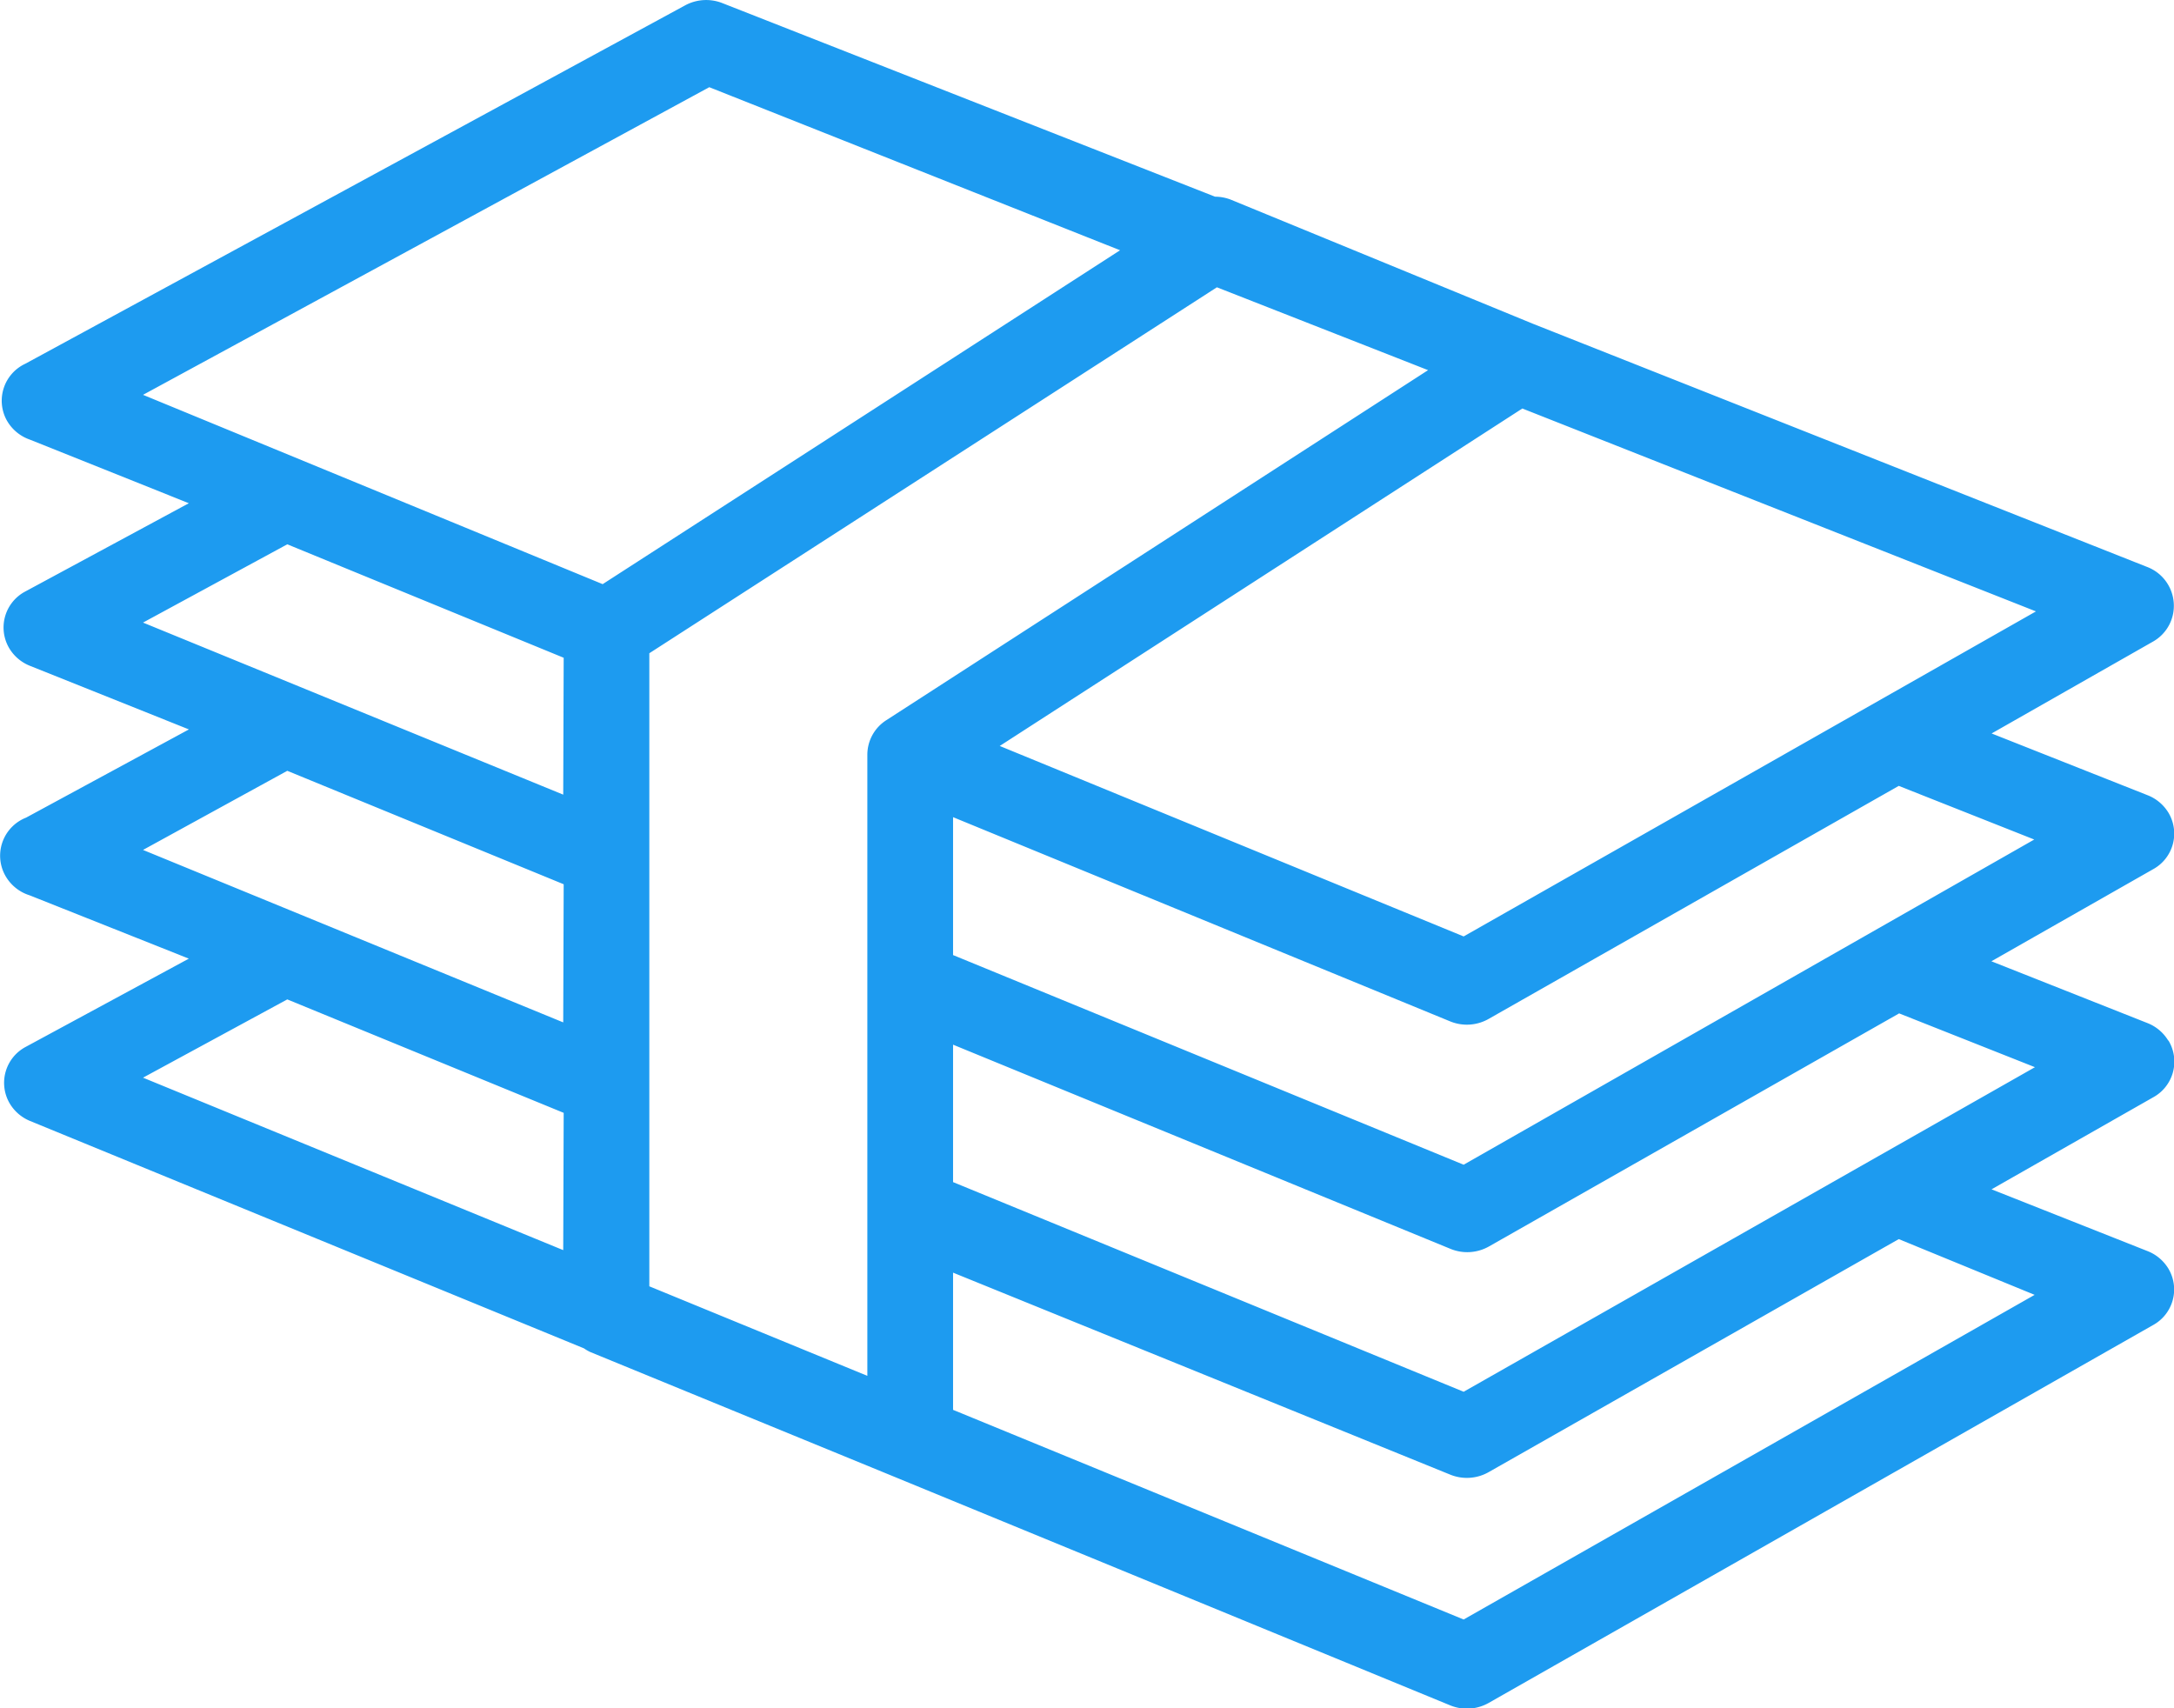
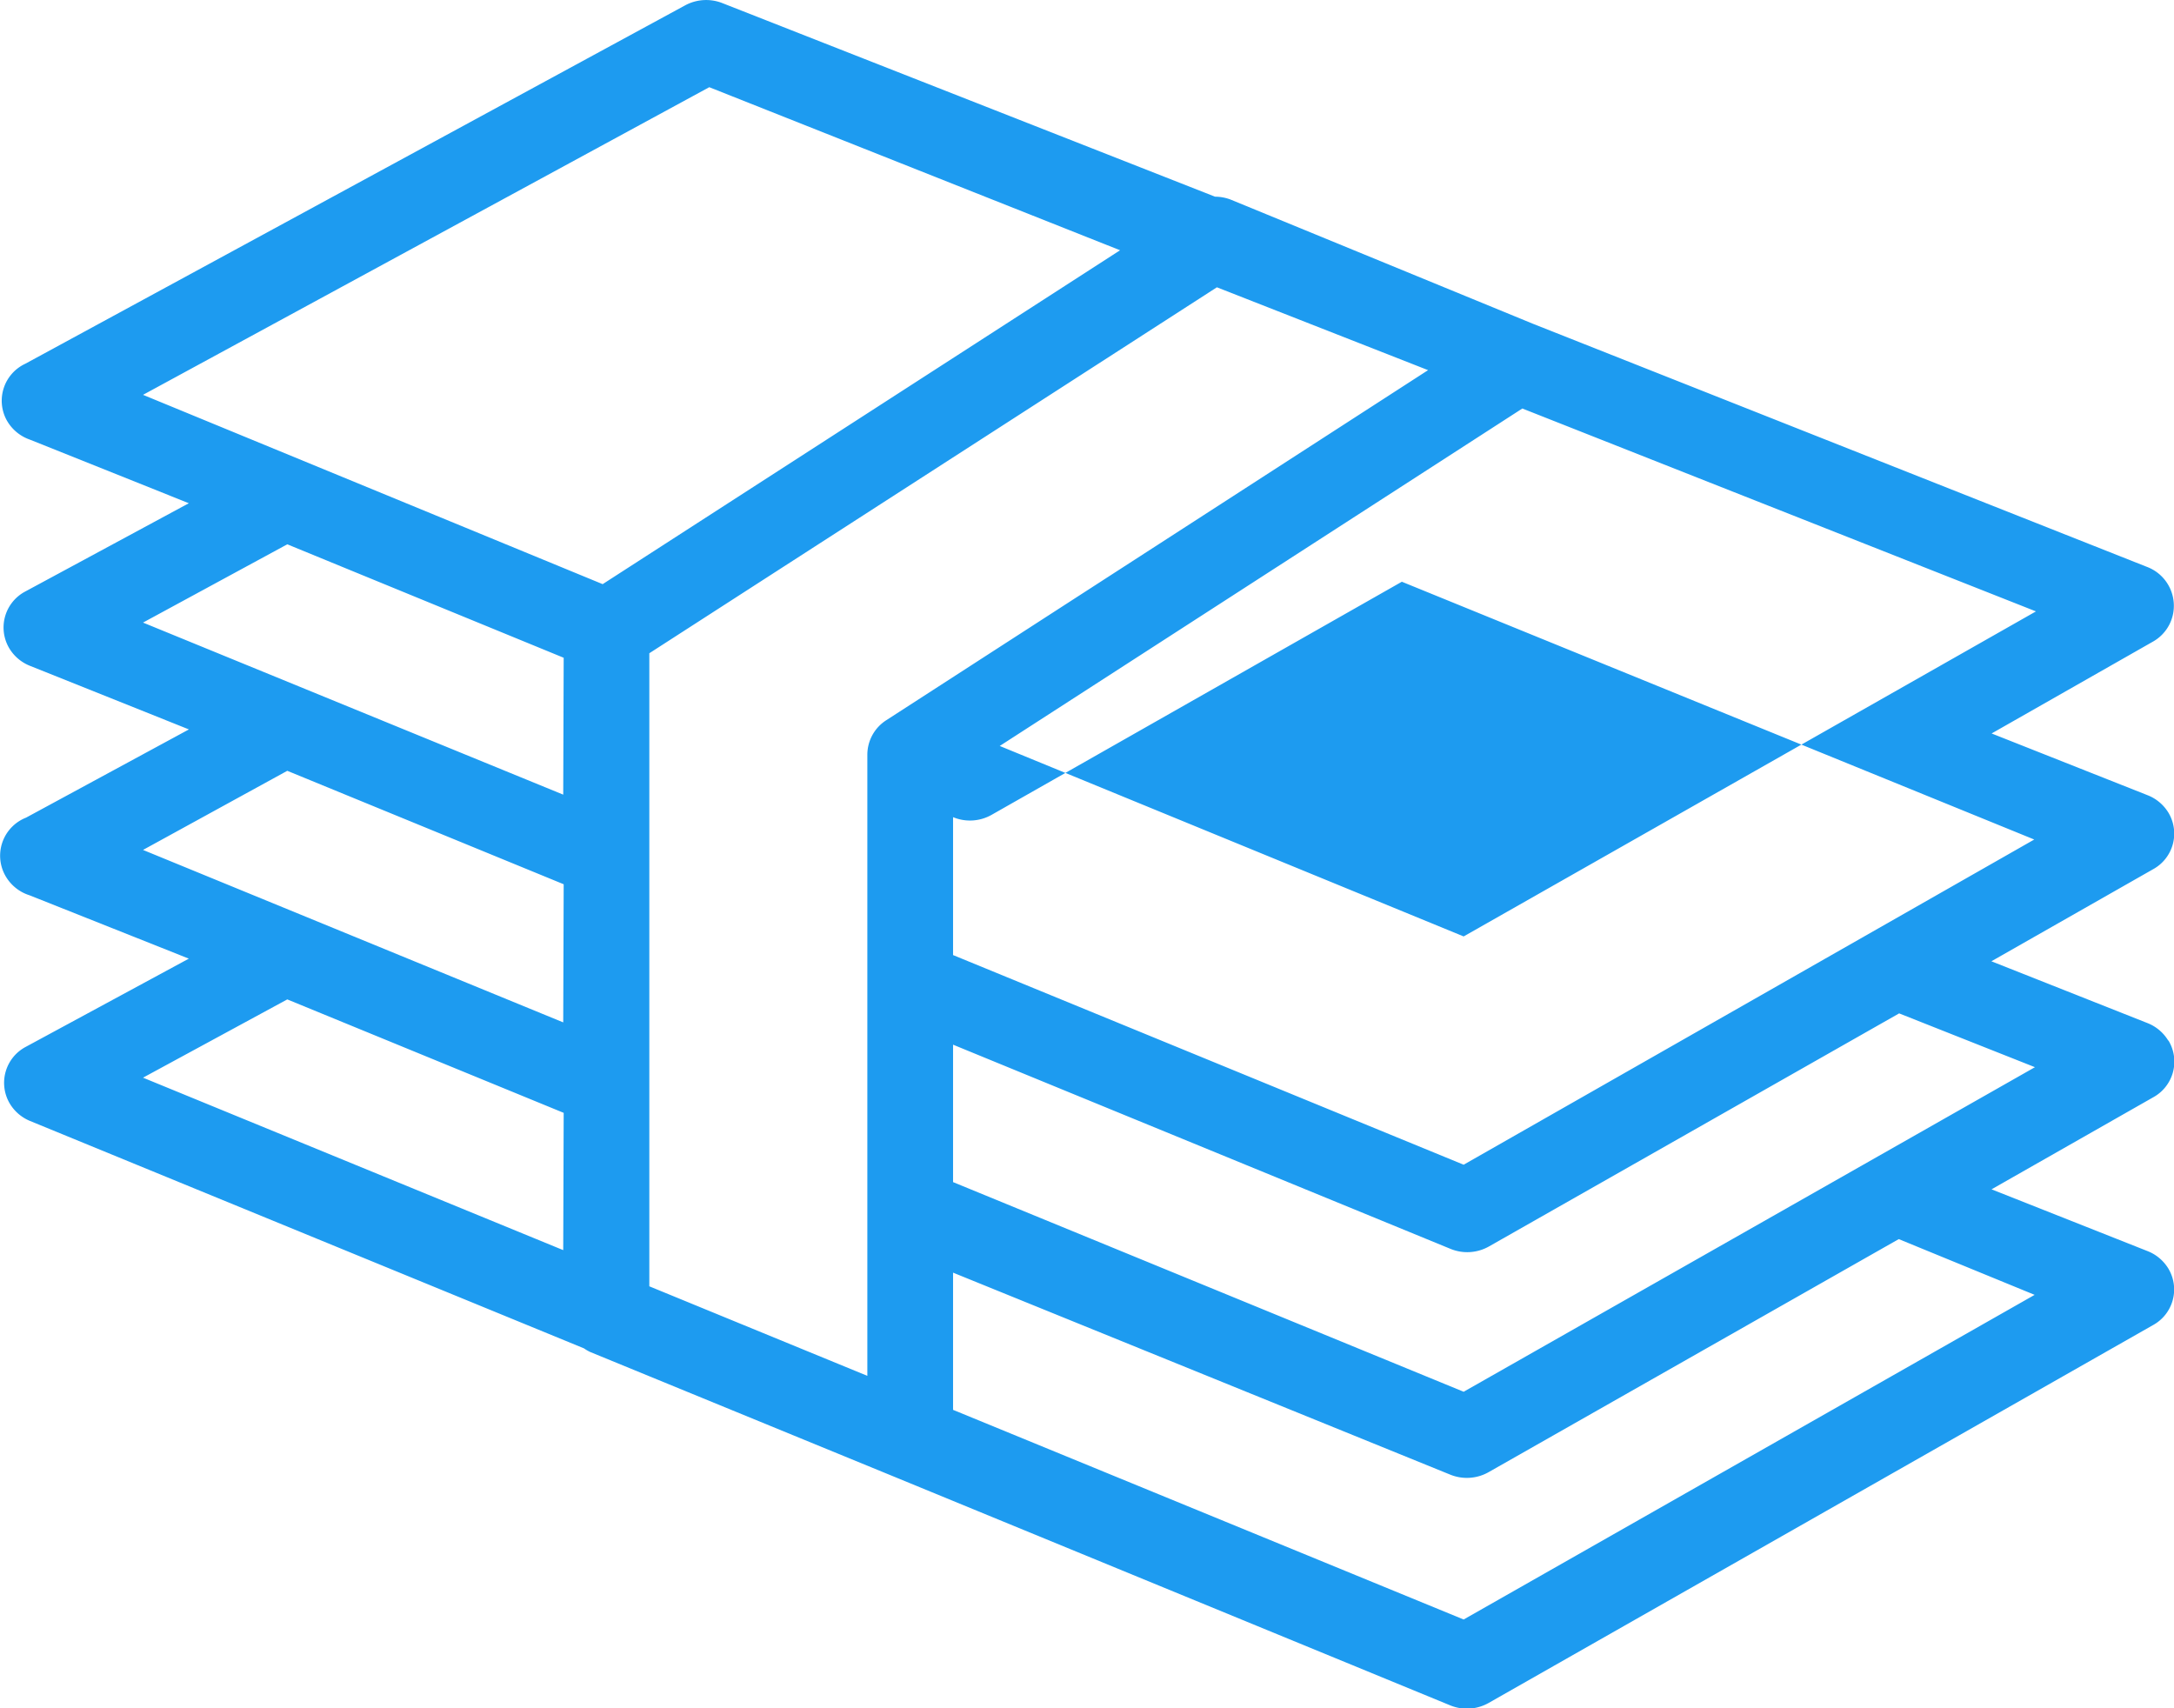
<svg xmlns="http://www.w3.org/2000/svg" width="28" height="22" viewBox="0 0 28 22">
-   <path id="パス_52544" data-name="パス 52544" d="M27.925,13.4a.547.547,0,0,0-.269-.225l-2.008-.795,2.08-1.184a.523.523,0,0,0,.2-.73.547.547,0,0,0-.269-.225l-2.008-.795,2.08-1.184a.528.528,0,0,0,.265-.507A.535.535,0,0,0,27.65,7.3l-7.906-3.13-3.895-1.6a.569.569,0,0,0-.2-.037L9.306.041a.569.569,0,0,0-.48.027L.325,4.685A.525.525,0,0,0,.08,5.4a.546.546,0,0,0,.3.26l2.052.821L.325,7.618a.524.524,0,0,0-.208.727.546.546,0,0,0,.264.228l2.052.821L.336,10.53a.527.527,0,0,0-.291.7.545.545,0,0,0,.335.3l2.052.816-2.1,1.136a.524.524,0,0,0-.208.727.546.546,0,0,0,.264.228l7.133,2.928a.551.551,0,0,0,.083.048l3.9,1.6,7.172,2.949a.568.568,0,0,0,.5-.032l8.551-4.863a.523.523,0,0,0,.2-.73.547.547,0,0,0-.269-.225l-2.008-.795,2.08-1.184a.524.524,0,0,0,.2-.73M26.2,10.812,18.851,15l-6.576-2.7V10.524l6.4,2.629a.566.566,0,0,0,.5-.032l5.28-3Zm.022-2.938L18.851,12.06,12.876,9.607l6.731-4.346ZM7.254,16.1,1.842,13.879,3.7,12.871,7.26,14.332Zm0-2.933L1.842,10.946,3.7,9.927,7.26,11.388Zm0-2.933L1.842,8.018,3.7,7.01,7.26,8.471ZM1.842,5.085,9.135,1.123l5.291,2.1-6.664,4.3Zm9.572,4.191a.528.528,0,0,0-.243.443v8L8.363,16.566V8.413L15.673,3.7l2.72,1.067Zm14.791,7.4-7.354,4.181-6.576-2.7V16.39l6.4,2.6a.568.568,0,0,0,.5-.032l5.28-3Zm-7.354,1.248-6.576-2.7v-1.77l6.405,2.629a.568.568,0,0,0,.5-.032l5.28-3,1.749.693Z" transform="translate(0)" fill="#1d9bf0" />
+   <path id="パス_52544" data-name="パス 52544" d="M27.925,13.4a.547.547,0,0,0-.269-.225l-2.008-.795,2.08-1.184a.523.523,0,0,0,.2-.73.547.547,0,0,0-.269-.225l-2.008-.795,2.08-1.184a.528.528,0,0,0,.265-.507A.535.535,0,0,0,27.65,7.3l-7.906-3.13-3.895-1.6a.569.569,0,0,0-.2-.037L9.306.041a.569.569,0,0,0-.48.027L.325,4.685A.525.525,0,0,0,.08,5.4a.546.546,0,0,0,.3.26l2.052.821L.325,7.618a.524.524,0,0,0-.208.727.546.546,0,0,0,.264.228l2.052.821L.336,10.53a.527.527,0,0,0-.291.7.545.545,0,0,0,.335.3l2.052.816-2.1,1.136a.524.524,0,0,0-.208.727.546.546,0,0,0,.264.228l7.133,2.928a.551.551,0,0,0,.083.048l3.9,1.6,7.172,2.949a.568.568,0,0,0,.5-.032l8.551-4.863a.523.523,0,0,0,.2-.73.547.547,0,0,0-.269-.225l-2.008-.795,2.08-1.184a.524.524,0,0,0,.2-.73M26.2,10.812,18.851,15l-6.576-2.7V10.524a.566.566,0,0,0,.5-.032l5.28-3Zm.022-2.938L18.851,12.06,12.876,9.607l6.731-4.346ZM7.254,16.1,1.842,13.879,3.7,12.871,7.26,14.332Zm0-2.933L1.842,10.946,3.7,9.927,7.26,11.388Zm0-2.933L1.842,8.018,3.7,7.01,7.26,8.471ZM1.842,5.085,9.135,1.123l5.291,2.1-6.664,4.3Zm9.572,4.191a.528.528,0,0,0-.243.443v8L8.363,16.566V8.413L15.673,3.7l2.72,1.067Zm14.791,7.4-7.354,4.181-6.576-2.7V16.39l6.4,2.6a.568.568,0,0,0,.5-.032l5.28-3Zm-7.354,1.248-6.576-2.7v-1.77l6.405,2.629a.568.568,0,0,0,.5-.032l5.28-3,1.749.693Z" transform="translate(0)" fill="#1d9bf0" />
</svg>